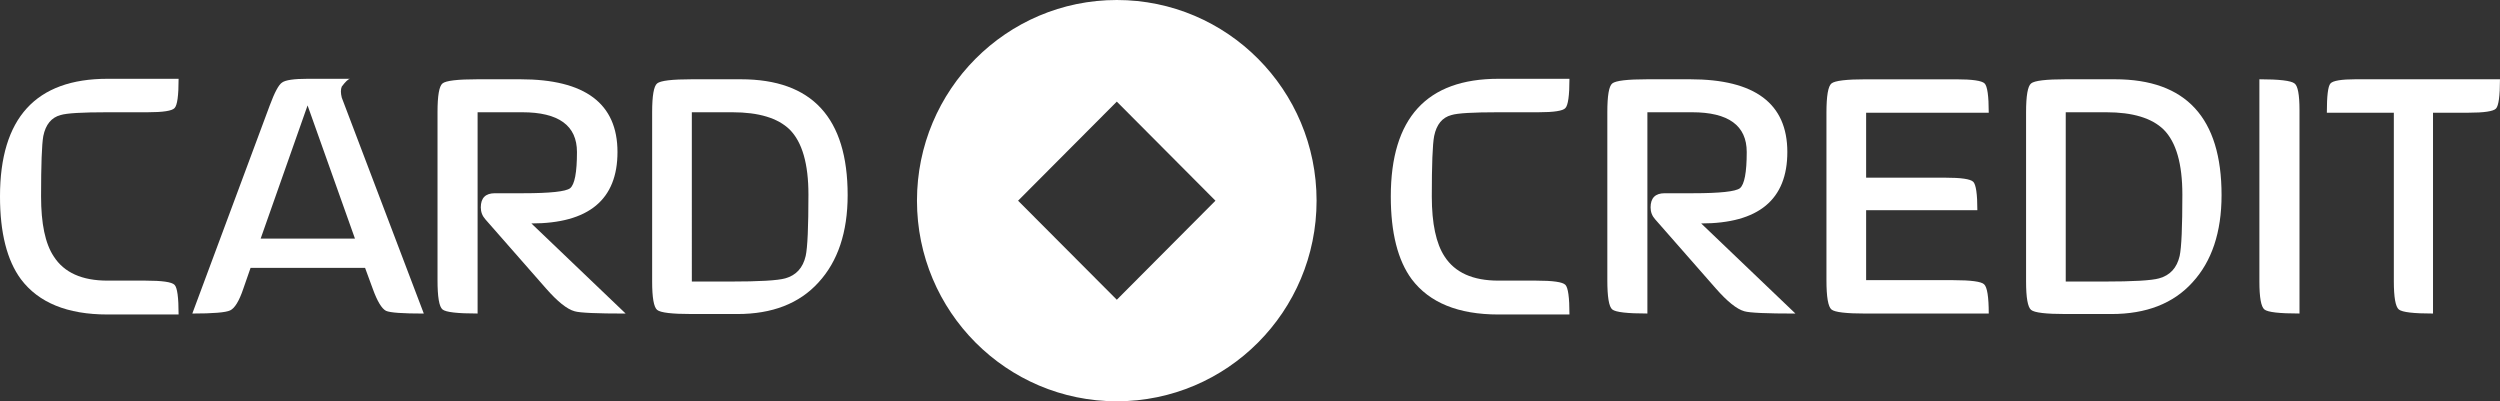
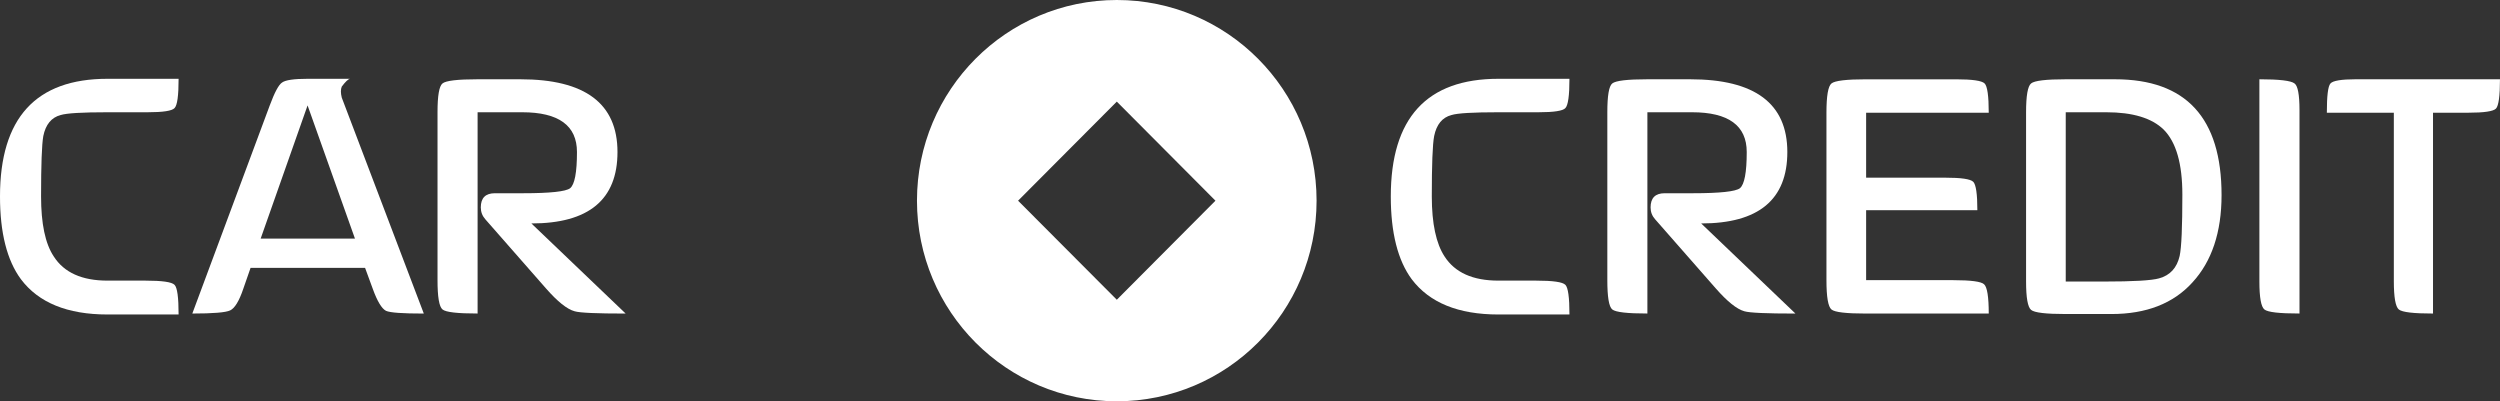
<svg xmlns="http://www.w3.org/2000/svg" id="Слой_1" x="0px" y="0px" width="119.011px" height="19.103px" viewBox="0 0 119.011 19.103" xml:space="preserve">
  <rect x="0" y="0" width="119.011" height="19.103" fill="#333333" stroke="none" />
  <g>
-     <path fill="#FFFFFF" d="M35.271,3.774h-2.336c-0.946,0-1.495,0.066-1.653,0.198c-0.158,0.129-0.237,0.584-0.237,1.371v8.059 c0,0.768,0.079,1.219,0.237,1.35c0.158,0.133,0.707,0.197,1.653,0.197h2.164c1.665,0,2.952-0.499,3.864-1.503 c0.923-1.002,1.389-2.392,1.389-4.158C40.352,5.611,38.66,3.774,35.271,3.774z M38.354,12.184 c-0.131,0.568-0.455,0.923-0.973,1.067c-0.362,0.102-1.237,0.152-2.624,0.152h-1.823V5.344h1.927c1.26,0,2.168,0.275,2.734,0.826 c0.593,0.597,0.89,1.626,0.89,3.093C38.485,10.802,38.443,11.777,38.354,12.184z" />
    <path fill="#FFFFFF" d="M2.886,5.477c0.289-0.09,1.033-0.133,2.23-0.133h1.908c0.742,0,1.166-0.067,1.283-0.197 c0.133-0.13,0.195-0.595,0.195-1.396H5.116C1.705,3.751,0,5.619,0,9.353c0,1.726,0.333,3.042,0.996,3.939 c0.84,1.117,2.212,1.679,4.12,1.679h3.386c0-0.814-0.063-1.286-0.195-1.413c-0.131-0.134-0.59-0.199-1.389-0.199H5.116 c-1.212,0-2.068-0.383-2.559-1.154c-0.405-0.61-0.602-1.562-0.602-2.852c0-1.511,0.035-2.471,0.106-2.876 C2.173,5.926,2.451,5.59,2.886,5.477z" />
    <path fill="#FFFFFF" d="M29.395,7.237c0-2.309-1.54-3.463-4.622-3.463h-2.037c-0.956,0-1.513,0.066-1.671,0.198 c-0.16,0.129-0.237,0.584-0.237,1.371v7.992c0,0.799,0.077,1.265,0.237,1.396c0.158,0.132,0.715,0.194,1.671,0.194V5.344h2.125 c1.734,0,2.605,0.633,2.605,1.893c0,0.975-0.11,1.549-0.327,1.724c-0.201,0.156-0.948,0.238-2.232,0.238h-1.347 c-0.449,0-0.672,0.226-0.672,0.675c0,0.219,0.075,0.407,0.217,0.567l2.885,3.288c0.549,0.626,1.002,0.991,1.366,1.089 c0.245,0.075,1.056,0.109,2.428,0.109l-4.488-4.29C28.027,10.637,29.395,9.504,29.395,7.237z" />
    <path fill="#FFFFFF" d="M53.165,0c-5.253,0-9.513,4.279-9.513,9.554c0,5.272,4.26,9.549,9.513,9.549c5.253,0,9.51-4.277,9.51-9.549 C62.676,4.279,58.419,0,53.165,0z M53.165,14.269l-4.7-4.715l4.7-4.717l4.696,4.717L53.165,14.269z" />
    <path fill="#FFFFFF" d="M16.269,4.123c0.173-0.231,0.305-0.357,0.391-0.372h-2.019c-0.651,0-1.054,0.06-1.212,0.177 c-0.162,0.102-0.354,0.464-0.587,1.089l-3.687,9.909c0.996,0,1.594-0.05,1.802-0.15c0.216-0.102,0.426-0.44,0.624-1.027 l0.347-0.997h5.451l0.366,0.997c0.216,0.599,0.428,0.944,0.63,1.048c0.2,0.09,0.803,0.13,1.8,0.13l-3.906-10.28 C16.215,4.43,16.215,4.256,16.269,4.123z M12.409,11.357l2.233-6.339l2.255,6.339H12.409z" />
    <path fill="#FFFFFF" d="M85.085,7.237c0-2.309-1.543-3.463-4.625-3.463h-2.037c-0.954,0-1.509,0.066-1.672,0.198 c-0.16,0.129-0.235,0.584-0.235,1.371v7.992c0,0.799,0.075,1.265,0.235,1.396c0.162,0.132,0.718,0.194,1.672,0.194V5.344h2.127 c1.733,0,2.602,0.633,2.602,1.893c0,0.975-0.11,1.549-0.326,1.724c-0.203,0.156-0.948,0.238-2.235,0.238h-1.345 c-0.447,0-0.671,0.226-0.671,0.675c0,0.219,0.073,0.407,0.218,0.567l2.885,3.288c0.549,0.626,1.004,0.991,1.363,1.089 c0.25,0.075,1.058,0.109,2.43,0.109l-4.488-4.29C83.717,10.637,85.085,9.504,85.085,7.237z" />
    <path fill="#FFFFFF" d="M69.095,5.477c0.287-0.09,1.033-0.133,2.235-0.133h1.907c0.738,0,1.166-0.067,1.28-0.197 c0.131-0.13,0.196-0.595,0.196-1.396H71.33c-3.413,0-5.122,1.868-5.122,5.602c0,1.726,0.333,3.042,0.996,3.939 c0.844,1.117,2.216,1.679,4.126,1.679h3.383c0-0.814-0.065-1.286-0.196-1.413c-0.133-0.134-0.592-0.199-1.389-0.199H71.33 c-1.216,0-2.07-0.383-2.565-1.154c-0.399-0.61-0.605-1.562-0.605-2.852c0-1.511,0.035-2.471,0.112-2.876 C68.384,5.926,68.659,5.59,69.095,5.477z" />
    <path fill="#FFFFFF" d="M110.941,3.973c-0.118,0.129-0.173,0.593-0.173,1.394h3.189v8.015c0,0.769,0.079,1.22,0.237,1.35 c0.162,0.132,0.705,0.194,1.628,0.194v-9.56h1.669c0.765,0,1.208-0.067,1.328-0.197c0.125-0.131,0.191-0.597,0.191-1.396h-6.854 C111.461,3.774,111.056,3.841,110.941,3.973z" />
    <path fill="#FFFFFF" d="M100.682,3.774h-2.345c-0.941,0-1.49,0.066-1.648,0.198c-0.16,0.129-0.239,0.584-0.239,1.371v8.059 c0,0.768,0.079,1.219,0.239,1.35c0.158,0.133,0.707,0.197,1.648,0.197h2.173c1.661,0,2.948-0.499,3.858-1.503 c0.923-1.002,1.388-2.392,1.388-4.158C105.757,5.611,104.065,3.774,100.682,3.774z M103.761,12.184 c-0.131,0.568-0.455,0.923-0.979,1.067c-0.357,0.102-1.237,0.152-2.625,0.152h-1.819V5.344h1.931c1.258,0,2.166,0.275,2.732,0.826 c0.594,0.597,0.889,1.626,0.889,3.093C103.89,10.802,103.849,11.777,103.761,12.184z" />
    <path fill="#FFFFFF" d="M94.673,5.367c0-0.801-0.067-1.265-0.196-1.394c-0.129-0.132-0.588-0.198-1.368-0.198h-4.274 c-0.941,0-1.489,0.066-1.649,0.198c-0.16,0.129-0.239,0.593-0.239,1.394v7.97c0,0.799,0.079,1.265,0.239,1.396 c0.16,0.132,0.707,0.194,1.649,0.194h5.838c0-0.797-0.075-1.26-0.22-1.392c-0.129-0.131-0.624-0.198-1.474-0.198h-4.143v-3.33 h5.295c0-0.768-0.065-1.221-0.196-1.352C93.8,8.521,93.356,8.458,92.59,8.458h-3.754V5.367H94.673z" />
    <path fill="#FFFFFF" d="M107.557,3.774v9.628c0,0.754,0.079,1.199,0.237,1.329c0.158,0.132,0.718,0.194,1.672,0.194V5.235 c0-0.727-0.079-1.151-0.237-1.263C109.066,3.841,108.511,3.774,107.557,3.774z" />
  </g>
</svg>